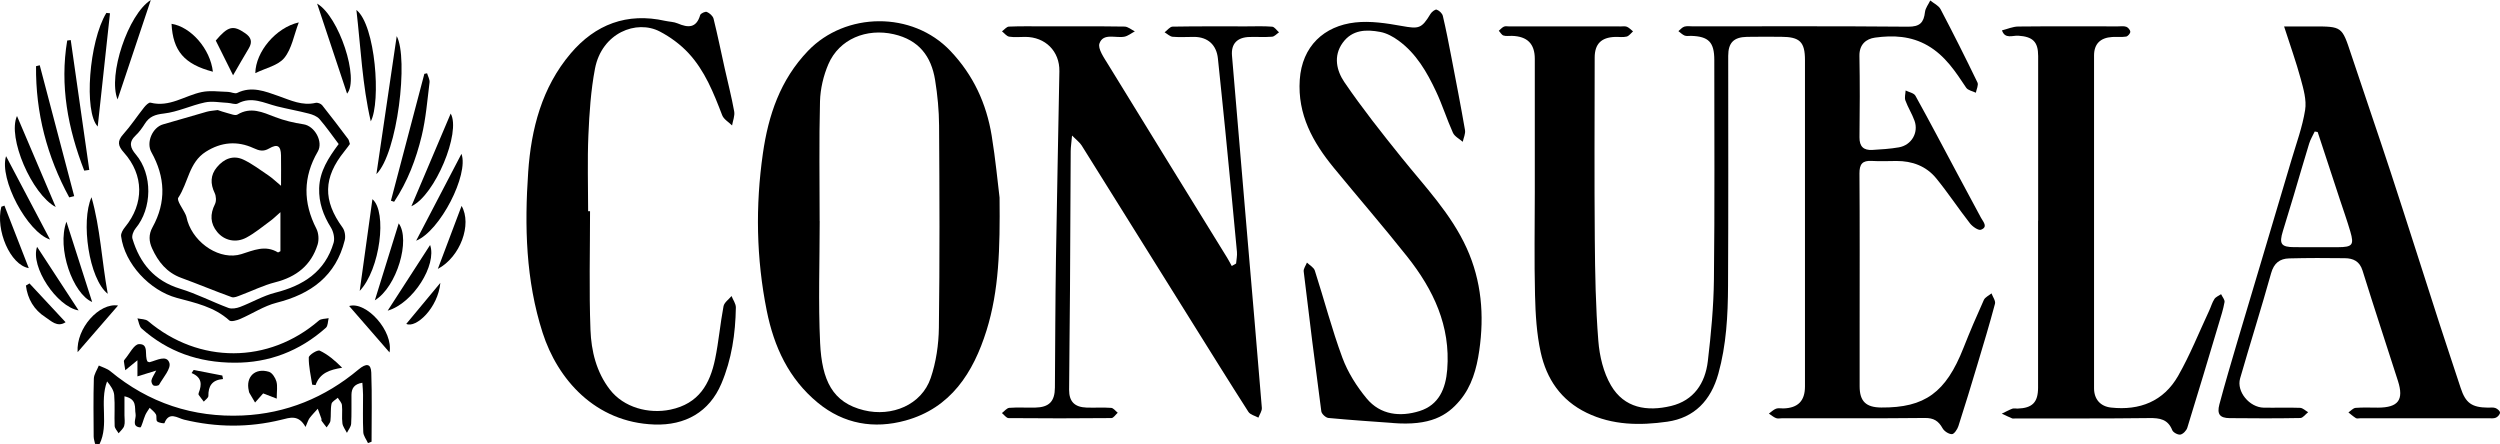
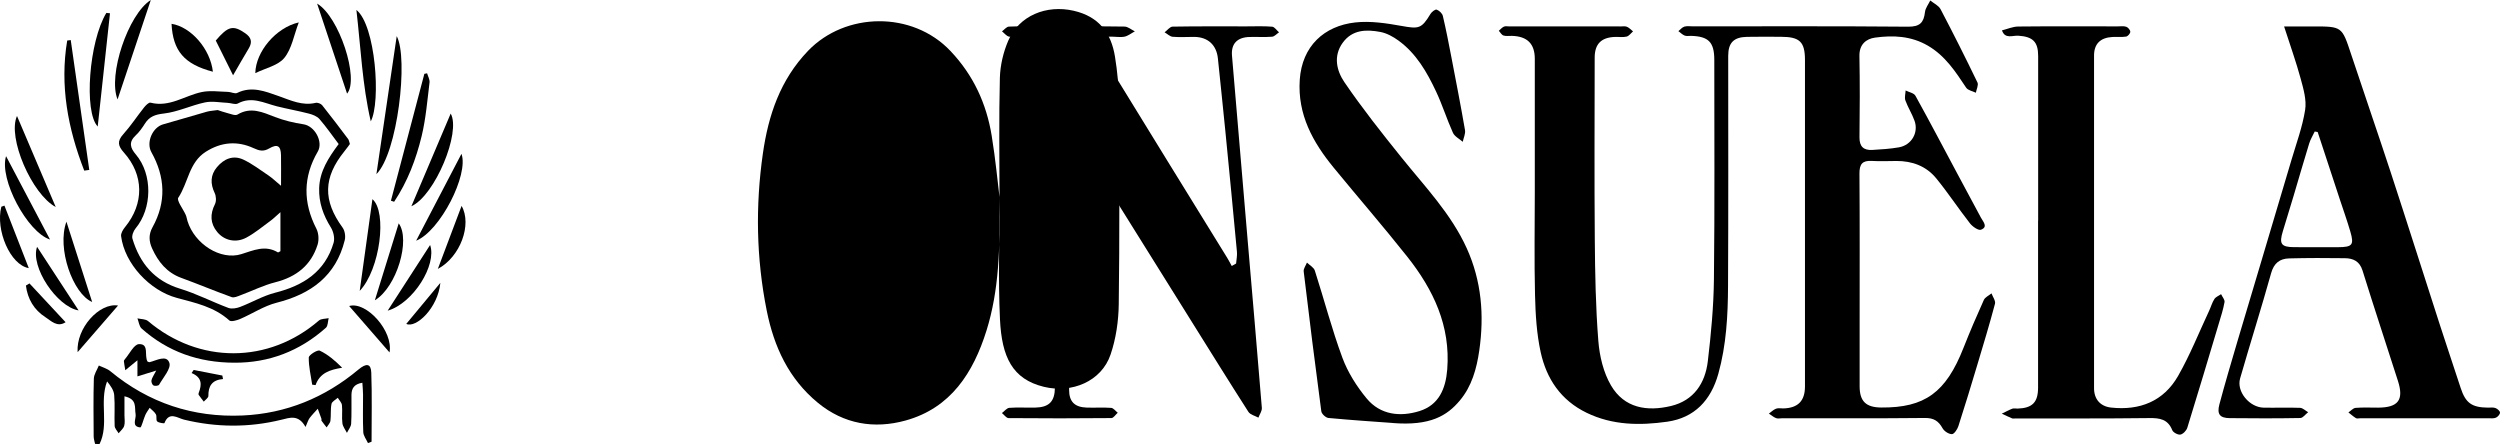
<svg xmlns="http://www.w3.org/2000/svg" id="Layer_2" data-name="Layer 2" viewBox="0 0 876.76 155.75">
  <g id="Layer_1-2" data-name="Layer 1">
    <g id="fCsobj.tif">
      <g>
        <path d="M538.26,67.17c0-15.51,0-31.02,0-46.53,0-5.28-2.62-7.9-8.02-8.06-1-.03-2.07.17-2.98-.13-.65-.22-1.09-1.09-1.62-1.66.59-.5,1.11-1.14,1.79-1.45.52-.24,1.23-.08,1.86-.08,13.02,0,26.04,0,39.06.01.75,0,1.59-.15,2.23.12.79.34,1.43,1.06,2.13,1.61-.74.64-1.4,1.62-2.24,1.83-1.3.32-2.73.07-4.11.12-4.79.17-7.09,2.47-7.1,7.23-.02,21.27-.14,42.53.04,63.8.1,11.86.3,23.74,1.24,35.55.42,5.33,1.77,11.08,4.43,15.62,4.67,8,12.65,9.24,21.06,7.23,8-1.92,12-7.99,12.91-15.71,1.13-9.52,2.03-19.12,2.14-28.69.3-25.64.12-51.29.13-76.93,0-6.25-1.97-8.29-8.16-8.47-.75-.02-1.58.16-2.23-.1-.81-.33-1.48-1.02-2.2-1.56.69-.55,1.3-1.34,2.08-1.58.92-.28,1.98-.1,2.98-.1,25.16,0,50.33-.11,75.49.12,4.16.04,5.51-1.46,5.93-5.15.16-1.4,1.21-2.69,1.85-4.04,1.23,1.01,2.94,1.77,3.62,3.07,4.46,8.48,8.76,17.05,12.93,25.68.44.9-.34,2.39-.56,3.6-1.16-.57-2.77-.83-3.39-1.76-3.74-5.62-7.33-11.2-13.46-14.76-5.9-3.42-12.17-3.68-18.51-2.81-3.13.43-5.55,2.41-5.47,6.43.18,9.5.14,19.01.02,28.52-.04,3.3,1.48,4.62,4.53,4.44,3.11-.19,6.24-.37,9.3-.91,4.4-.77,6.96-5.14,5.48-9.3-.87-2.45-2.32-4.69-3.21-7.14-.37-1.02.03-2.32.08-3.5,1.18.6,2.91.89,3.44,1.85,5.01,9.04,9.81,18.19,14.68,27.3,2.76,5.16,5.53,10.32,8.3,15.47.78,1.45,2.58,3.22,0,4.22-.89.34-2.96-1.09-3.84-2.22-4.06-5.19-7.69-10.72-11.86-15.82-3.5-4.28-8.41-6.1-13.96-6.07-2.88.02-5.77.15-8.64-.02-3.27-.19-4.33,1.12-4.31,4.38.13,17.89.06,35.78.06,53.66,0,7.01-.01,14.01,0,21.02.01,5.24,2.22,7.38,7.57,7.42,15.32.12,22.7-5.29,28.85-20.91,2.23-5.66,4.63-11.26,7.14-16.81.44-.97,1.77-1.55,2.69-2.31.44,1.22,1.49,2.6,1.22,3.64-1.92,7.22-4.08,14.37-6.23,21.52-2.15,7.16-4.31,14.31-6.61,21.41-.36,1.12-1.49,2.8-2.27,2.8-1.12,0-2.7-1.03-3.28-2.07-1.42-2.56-3.11-3.64-6.21-3.6-16.65.18-33.3.09-49.95.09-.75,0-1.58.21-2.23-.04-.91-.35-1.68-1.05-2.51-1.59.83-.59,1.59-1.37,2.51-1.72.77-.29,1.73-.06,2.61-.09,5.07-.16,7.53-2.63,7.53-7.7.02-18.01,0-36.03,0-54.04,0-20.14,0-40.28,0-60.42,0-6.38-1.81-8.15-8.34-8.17-4.01-.01-8.01-.07-12.02.02-4.64.1-6.56,2.08-6.56,6.67,0,26.89.08,53.79-.06,80.68-.05,10.36-.59,20.69-3.4,30.79-2.6,9.34-8.38,15.47-17.94,16.83-9.54,1.35-19.12,1.29-28.23-3.12-9.08-4.4-14.07-11.9-16.13-21.22-1.43-6.52-1.83-13.34-1.99-20.04-.3-12.13-.09-24.27-.08-36.4Z" />
-         <path d="M350.55,69.31c.18,17.86-.17,32.49-4.58,46.61-4.62,14.77-12.53,27.2-28.44,31.57-10.95,3.01-21.59,1.27-30.7-6.23-10.2-8.4-15.37-19.57-17.93-32.29-3.68-18.34-3.99-36.77-1.35-55.18,1.91-13.33,6.04-25.74,15.82-35.95,13.09-13.65,36.57-14.07,49.94.02,8.07,8.5,12.63,18.45,14.48,29.74,1.35,8.24,2.12,16.57,2.76,21.71ZM287.47,77.54c0,14.26-.53,28.54.15,42.77.63,13.12,4.34,20.88,15.36,23.57,9.79,2.39,20.21-1.84,23.43-11.33,1.89-5.56,2.78-11.7,2.86-17.59.31-23.63.22-47.28.07-70.91-.03-5.34-.55-10.73-1.4-16.01-1.35-8.31-5.68-14.03-14.48-16.04-9.55-2.18-19.14,1.66-22.95,10.52-1.73,4.03-2.81,8.63-2.93,13.01-.36,14-.13,28.01-.13,42.02Z" />
+         <path d="M350.55,69.31c.18,17.86-.17,32.49-4.58,46.61-4.62,14.77-12.53,27.2-28.44,31.57-10.95,3.01-21.59,1.27-30.7-6.23-10.2-8.4-15.37-19.57-17.93-32.29-3.68-18.34-3.99-36.77-1.35-55.18,1.91-13.33,6.04-25.74,15.82-35.95,13.09-13.65,36.57-14.07,49.94.02,8.07,8.5,12.63,18.45,14.48,29.74,1.35,8.24,2.12,16.57,2.76,21.71Zc0,14.26-.53,28.54.15,42.77.63,13.12,4.34,20.88,15.36,23.57,9.79,2.39,20.21-1.84,23.43-11.33,1.89-5.56,2.78-11.7,2.86-17.59.31-23.63.22-47.28.07-70.91-.03-5.34-.55-10.73-1.4-16.01-1.35-8.31-5.68-14.03-14.48-16.04-9.55-2.18-19.14,1.66-22.95,10.52-1.73,4.03-2.81,8.63-2.93,13.01-.36,14-.13,28.01-.13,42.02Z" />
        <path d="M375.97,47.55c-.23,2.59-.46,4.03-.47,5.47-.1,16.26-.14,32.52-.25,48.78-.07,11.63-.25,23.26-.31,34.88-.02,4.15,1.92,6.11,6.12,6.26,2.88.1,5.77-.11,8.63.1.81.06,1.54,1.11,2.3,1.71-.74.65-1.47,1.86-2.22,1.87-12.02.12-24.04.12-36.05.01-.79,0-1.56-1.15-2.34-1.77.86-.64,1.69-1.76,2.6-1.83,2.99-.23,6-.01,9.01-.08,4.95-.1,6.93-2.15,6.97-7.02.11-15.13.14-30.26.37-45.38.33-21.86.83-43.71,1.2-65.56.12-7.04-4.96-12.05-11.98-12.05-1.88,0-3.79.21-5.62-.08-.92-.15-1.69-1.22-2.53-1.87.81-.58,1.59-1.62,2.42-1.66,4.12-.18,8.26-.09,12.39-.09,9.39,0,18.78-.06,28.17.08,1.21.02,2.4,1.09,3.61,1.68-1.23.65-2.41,1.64-3.71,1.88-3.05.55-7.35-1.39-8.69,2.33-.67,1.86,1.6,5.05,3.01,7.36,13.87,22.64,27.83,45.21,41.76,67.81.58.95,1.08,1.94,1.62,2.91.51-.29,1.02-.58,1.52-.87.11-1.36.42-2.74.3-4.07-1.32-14.17-2.68-28.34-4.08-42.5-.83-8.45-1.74-16.89-2.6-25.34-.49-4.77-3.53-7.55-8.36-7.57-2.5,0-5.02.17-7.5-.04-.98-.09-1.89-1.02-2.83-1.57.93-.69,1.85-1.97,2.79-1.99,8.64-.15,17.27-.09,25.91-.09,3,0,6.02-.14,9.01.11.85.07,1.61,1.29,2.41,1.98-.81.54-1.59,1.48-2.44,1.54-2.61.2-5.25.02-7.88.09-4.31.1-6.52,2.35-6.17,6.54,1.75,21.03,3.56,42.05,5.35,63.07,1.72,20.15,3.48,40.29,5.12,60.44.09,1.11-.78,2.3-1.21,3.45-1.19-.66-2.85-1.02-3.5-2.03-6.79-10.59-13.42-21.28-20.08-31.94-12.8-20.5-25.58-41.02-38.41-61.5-.64-1.03-1.71-1.79-3.34-3.44Z" />
        <path d="M801.01,9.27c3.8,0,6.96,0,10.12,0,10.25,0,10.19.02,13.38,9.65,4.58,13.84,9.37,27.62,13.91,41.48,5.81,17.73,11.43,35.52,17.17,53.28,2.41,7.47,4.94,14.9,7.37,22.36,1.73,5.29,3.87,6.86,9.6,6.92.88,0,1.83-.15,2.6.14.67.25,1.58,1.02,1.6,1.58.02.6-.76,1.49-1.41,1.79-.74.34-1.71.22-2.58.22-15.02,0-30.04,0-45.06,0-.5,0-1.11.18-1.48-.05-.93-.57-1.76-1.32-2.63-2,.84-.56,1.64-1.52,2.52-1.6,2.61-.21,5.25-.07,7.88-.08,7.09-.03,9.1-2.71,6.97-9.36-4.14-12.92-8.4-25.8-12.43-38.74-1.02-3.27-3.28-4.27-6.18-4.31-6.51-.09-13.02-.1-19.53.07-3.28.08-5.35,1.63-6.34,5.18-3.45,12.36-7.34,24.59-10.88,36.92-1.33,4.63,3.29,10.16,8.28,10.25,4.25.07,8.52-.1,12.76.06.96.04,1.88,1,2.82,1.53-.92.71-1.82,2.03-2.75,2.04-8.26.15-16.52.13-24.78.04-3.42-.04-4.51-1.38-3.6-4.8,1.96-7.34,4.12-14.63,6.27-21.92,2.82-9.56,5.7-19.1,8.55-28.66,3.48-11.69,6.98-23.37,10.43-35.06,1.73-5.86,3.88-11.66,4.83-17.65.55-3.48-.59-7.36-1.55-10.9-1.59-5.86-3.65-11.6-5.84-18.4ZM812.82,46.3c-.35-.06-.69-.12-1.04-.18-.66,1.41-1.5,2.76-1.95,4.23-1.87,6.05-3.6,12.13-5.41,18.19-1.24,4.16-2.5,8.32-3.79,12.47-1.41,4.55-.65,5.65,4.01,5.67,5.12.01,10.23.04,15.35.01,5-.03,5.65-.78,4.29-5.44-1.11-3.82-2.46-7.57-3.7-11.34-2.59-7.87-5.18-15.73-7.76-23.6Z" />
        <path d="M488.34,148.33c-6.32-.46-14.41-.99-22.47-1.75-.92-.09-2.36-1.42-2.48-2.32-2.18-16.34-4.23-32.7-6.18-49.06-.12-.98.74-2.07,1.14-3.11.95.92,2.4,1.69,2.76,2.8,3.28,10.18,5.96,20.56,9.67,30.57,1.9,5.13,5.01,10.06,8.52,14.29,4.81,5.8,11.78,6.53,18.56,4.4,6.76-2.13,9.16-7.83,9.69-14.58,1.21-15.29-4.88-28.02-14.01-39.54-8.37-10.56-17.21-20.75-25.76-31.17-7.36-8.97-12.77-18.68-11.95-30.89.79-11.77,8.54-18.89,19.47-20.1,5.34-.59,10.95.28,16.31,1.24,5.96,1.07,6.93.97,10.06-4.22.44-.73,1.66-1.68,2.17-1.51.89.31,1.96,1.3,2.17,2.2,1.12,4.73,2.04,9.51,2.96,14.28,1.65,8.57,3.32,17.15,4.81,25.75.22,1.29-.5,2.74-.79,4.12-1.18-1.04-2.85-1.86-3.44-3.17-2.15-4.75-3.7-9.77-5.92-14.48-3.19-6.79-6.94-13.32-13.19-17.86-1.87-1.36-4.1-2.59-6.33-3.01-4.93-.94-9.88-.85-13.24,3.82-3.37,4.68-2.07,9.84.6,13.77,6.23,9.14,13.13,17.84,20.07,26.47,8.2,10.2,17.37,19.7,22.85,31.79,5.19,11.45,6.19,23.5,4.39,35.9-.93,6.41-2.63,12.52-6.82,17.51-4.45,5.3-10.32,8.96-23.62,7.88Z" />
        <path d="M714.79,77.42c0-19.26,0-38.53,0-57.79,0-5-1.9-6.78-6.97-7.11-1.99-.13-4.66,1.27-5.72-1.87,1.9-.47,3.8-1.33,5.7-1.35,11.64-.12,23.28-.06,34.93-.05,1,0,2.08-.18,2.97.14.63.23,1.41,1.15,1.4,1.77,0,.58-.86,1.57-1.46,1.67-1.59.25-3.24.04-4.87.14-4.22.26-6.38,2.46-6.38,6.5,0,38.9,0,77.8,0,116.7,0,3.83,2.22,6.35,5.94,6.76,10.11,1.11,18.46-2.21,23.54-11.1,4.18-7.32,7.32-15.23,10.9-22.89.63-1.35,1.03-2.84,1.83-4.08.49-.75,1.54-1.14,2.34-1.69.43.93,1.36,1.95,1.21,2.78-.45,2.56-1.27,5.07-2.02,7.57-3.64,12.17-7.27,24.35-11.03,36.48-.31,1-1.47,2.22-2.42,2.41-.86.16-2.53-.73-2.86-1.55-1.54-3.86-4.39-4.29-8.09-4.24-15.65.2-31.29.11-46.94.13-.38,0-.8.11-1.12-.02-1.23-.51-2.43-1.1-3.64-1.65,1.22-.59,2.42-1.26,3.68-1.75.55-.21,1.24-.02,1.86-.04,5.19-.17,7.18-2.18,7.19-7.33.01-19.51,0-39.03,0-58.54Z" />
-         <path d="M206.93,74.06c0,13.87-.37,27.76.15,41.61.28,7.43,2.05,14.82,6.84,21,4.82,6.22,13.52,8.59,21.19,6.99,9.97-2.08,13.88-8.99,15.69-17.78,1.26-6.1,1.78-12.34,2.94-18.47.25-1.33,1.84-2.4,2.81-3.59.53,1.35,1.54,2.7,1.52,4.04-.15,9.17-1.47,18.18-5.08,26.68-4.22,9.96-12.68,14.72-23.5,14.34-20.81-.73-33.97-15.93-39.19-32.18-5.93-18.44-6.37-37.41-5.06-56.39,1.04-15.08,4.79-29.67,14.91-41.58,8.65-10.18,19.73-14.41,33.11-11.42,1.46.33,3.05.32,4.4.9,3.65,1.56,6.54,1.72,7.9-2.93.17-.58,1.78-1.33,2.34-1.09.97.41,2.11,1.42,2.35,2.38,1.44,5.81,2.63,11.68,3.93,17.52,1.11,4.99,2.4,9.94,3.3,14.97.28,1.55-.47,3.29-.74,4.94-1.18-1.18-2.91-2.15-3.46-3.57-3.01-7.83-6.09-15.65-11.87-21.85-2.81-3.01-6.33-5.6-9.98-7.51-8.22-4.32-20.38.49-22.77,13.02-1.46,7.66-1.97,15.54-2.31,23.35-.38,8.86-.09,17.75-.09,26.63.22,0,.44,0,.66,0Z" />
        <path d="M122.71,50.51c-.57.77-1.2,1.66-1.89,2.51-7.49,9.27-7.62,17.28-.66,26.82.79,1.09,1.08,3.04.75,4.38-3.1,12.55-11.82,18.89-23.9,21.95-4.46,1.13-8.5,3.86-12.8,5.7-1.17.5-3.18,1.07-3.8.5-5.26-4.78-11.93-6.15-18.4-7.9-9.49-2.56-18.3-11.98-19.54-21.64-.13-1,.67-2.32,1.39-3.2,6.7-8.19,6.67-18.23-.42-26.15-2.04-2.28-2.43-3.93-.24-6.37,2.66-2.96,4.86-6.33,7.34-9.45.58-.73,1.66-1.81,2.23-1.66,6.67,1.74,12.01-2.48,17.99-3.72,2.94-.61,6.12-.13,9.19-.06,1.09.02,2.41.77,3.23.37,5.1-2.51,9.82-.55,14.51,1.09,4.24,1.49,8.29,3.5,13.01,2.39.68-.16,1.85.28,2.29.84,3.12,3.9,6.12,7.89,9.12,11.87.28.38.33.93.6,1.72ZM118.77,50.51c-2.31-3.05-4.37-6.04-6.73-8.76-.86-.98-2.39-1.57-3.72-1.91-3.7-.96-7.47-1.62-11.18-2.55-4.52-1.13-8.87-3.63-13.74-.99-.89.48-2.37-.18-3.58-.23-2.66-.12-5.43-.69-7.96-.15-4.85,1.03-9.5,3.33-14.37,3.89-3.09.35-5.1,1.05-6.69,3.58-.93,1.47-1.97,2.94-3.23,4.11-2.51,2.34-1.9,4.36.06,6.66,5.96,7.01,5.76,18.95-.09,25.95-.76.91-1.39,2.58-1.09,3.6,2.59,8.62,7.69,14.79,16.74,17.55,5.78,1.76,11.22,4.6,16.9,6.72,1.17.44,2.85.14,4.09-.33,4.15-1.58,8.08-3.92,12.34-5,9.85-2.5,17.47-7.34,20.48-17.52.47-1.59-.06-3.91-.97-5.37-2.65-4.26-4.25-8.67-4.1-13.75.18-5.96,3.23-10.62,6.85-15.51Z" />
        <path d="M107.15,149.73c-2.49-4.43-5.43-3.27-8.53-2.51-11.34,2.78-22.7,2.7-34.08-.05-2.27-.55-5.25-3.02-6.88,1.24-.05.13-1.97-.08-2.54-.63-.49-.46-.05-1.78-.45-2.48-.5-.89-1.43-1.53-2.18-2.28-.51.83-1.12,1.62-1.52,2.5-.67,1.5-1.35,4.42-1.78,4.38-3.25-.34-1.32-3.04-1.64-4.71-.43-2.28.68-5.18-3.9-6.21,0,2.42,0,4.54,0,6.65,0,1.25.25,2.58-.1,3.73-.29.97-1.28,1.73-1.96,2.59-.48-.85-1.34-1.69-1.38-2.56-.16-3.62.15-7.26-.16-10.86-.14-1.69-1.28-3.29-2.5-4.77-2.75,7.23.75,15.15-2.65,21.98l-1.56-.07c-.17-.87-.49-1.74-.49-2.61-.04-6.75-.14-13.5.06-20.25.04-1.56,1.14-3.08,1.75-4.62,1.35.64,2.89,1.05,4.01,1.97,13.48,11.17,29.09,16.32,46.42,15.55,15.26-.68,28.86-6.27,40.63-16.12,2.79-2.34,4.38-2.08,4.49,1.08.29,8.07.1,16.16.1,24.24-.42.16-.84.32-1.26.47-.58-1.27-1.59-2.53-1.65-3.83-.21-4.36-.06-8.75-.08-13.12,0-1.3-.14-2.61-.24-4.2-2.94.47-3.79,2.05-3.82,4.24-.05,3.37.09,6.76-.11,10.12-.07,1.1-.96,2.14-1.48,3.21-.56-1.12-1.45-2.19-1.59-3.36-.27-2.09.06-4.26-.16-6.36-.1-.9-.95-1.72-1.46-2.58-.77.71-2.03,1.32-2.2,2.14-.39,1.93-.13,3.98-.38,5.94-.11.81-.87,1.54-1.33,2.31-.6-.77-1.22-1.52-1.78-2.32-.12-.17.03-.51-.05-.73-.41-1.17-.85-2.33-1.28-3.49-.96,1.08-1.99,2.11-2.86,3.26-.48.63-.69,1.46-1.42,3.1Z" />
        <path d="M82.22,127.2c-12.56-.02-23.37-3.84-32.54-11.97-.87-.77-1.01-2.37-1.48-3.58,1.26.3,2.85.21,3.73.96,17.9,15.11,42.27,15.03,59.9-.19.79-.69,2.27-.58,3.43-.84-.3,1.15-.23,2.71-.97,3.37-9.21,8.21-20.03,12.32-32.07,12.25Z" />
-         <path d="M24.28,69.22c-7.81-14.37-11.8-29.68-11.64-46.01.43-.11.86-.22,1.3-.32,4.03,15.3,8.05,30.6,12.08,45.9-.58.14-1.16.29-1.73.43Z" />
        <path d="M137.1,70.39c3.91-14.83,7.81-29.66,11.72-44.49.32-.07.64-.13.96-.2.31,1.07.98,2.19.86,3.21-.78,6.29-1.28,12.66-2.76,18.79-1.97,8.15-4.95,16.01-9.66,23.06-.37-.12-.74-.24-1.12-.37Z" />
        <path d="M29.54,59.84c-5.72-14.74-8.61-29.84-5.97-45.63l1.24-.16c2.17,15.18,4.33,30.36,6.5,45.54l-1.76.25Z" />
        <path d="M132.01,61.06c2.41-16.35,4.7-31.93,7.12-48.39,4.17,7.73.29,41.11-7.12,48.39Z" />
        <path d="M38.57,4.66c-1.42,13.14-2.85,26.29-4.3,39.71-4.9-5.1-3.07-29.85,3.03-39.84.42.04.85.09,1.27.13Z" />
        <path d="M124.99,3.49c6.73,5.31,8.65,32.28,5.04,39.07-2.97-12.76-3.51-25.84-5.04-39.07Z" />
        <path d="M144.27,72.34c4.76-11.21,9.21-21.71,13.79-32.51,3.7,6.51-5.53,28.77-13.79,32.51Z" />
        <path d="M52.89,0c-3.96,11.86-7.72,23.1-11.66,34.87-3.45-8.43,3.68-29.84,11.66-34.87Z" />
        <path d="M121.72,32.84c-3.6-10.82-7.06-21.2-10.51-31.58,7.72,4.53,14.87,26.46,10.51,31.58Z" />
        <path d="M19.55,72.61c-8.4-4.5-17.02-24.4-13.59-31.93,4.62,10.86,8.97,21.07,13.59,31.93Z" />
-         <path d="M37.79,103.04c-6.64-5.23-9.48-25.45-5.7-33.87,3.09,10.84,3.57,22.13,5.7,33.87Z" />
        <path d="M104.78,7.86c-1.72,4.53-2.46,9.25-5.07,12.45-2.17,2.67-6.53,3.55-10.17,5.34.12-7.53,7.26-15.99,15.24-17.79Z" />
        <path d="M126.15,102.02c1.47-10.61,2.94-21.21,4.46-32.17,5.24,4.43,2.7,24.65-4.46,32.17Z" />
        <path d="M74.66,25.15c-10.05-2.63-14.02-7.31-14.5-16.8,6.8,1.06,13.6,8.8,14.5,16.8Z" />
        <path d="M81.74,26.41c-2.4-4.83-4.26-8.56-6.07-12.19,4.34-5.11,6.11-5.46,10.29-2.59,2.16,1.48,2.63,3.1,1.28,5.34-1.72,2.86-3.36,5.76-5.5,9.44Z" />
        <path d="M2.12,54.76c5.28,10.02,10.22,19.38,15.42,29.25-7.96-2.59-17.89-21.16-15.42-29.25Z" />
        <path d="M161.84,53.95c2.63,7.25-7.47,27.08-15.9,30.47,5.48-10.5,10.51-20.13,15.9-30.47Z" />
        <path d="M54.82,129.95c-2.71.84-4.47,1.39-6.62,2.05v-5.65c-1.62,1.33-2.67,2.19-4.26,3.49-.21-1.27-.38-2.2-.49-3.14-.02-.21.15-.48.31-.67,1.64-1.89,3.22-5.26,4.95-5.34,3.75-.18,1.79,4.12,3.04,6.12.29.09.55.26.75.2,2.44-.61,5.95-2.69,6.91.27.64,1.97-2.18,5.12-3.61,7.65-.21.37-1.47.52-1.97.26-.45-.24-.83-1.25-.71-1.81.19-.91.81-1.73,1.69-3.45Z" />
        <path d="M32.32,105.91c-6.72-2.85-12.47-18.8-9.02-28.16,2.94,9.18,5.88,18.36,9.02,28.16Z" />
        <path d="M139.83,78.33c4.21,5.71-.64,22.31-8.37,26.99,2.75-8.88,5.5-17.75,8.37-26.99Z" />
        <path d="M150.84,85.92c2.45,6.96-5.95,20.45-14.88,23.03,5.26-8.14,9.97-15.43,14.88-23.03Z" />
        <path d="M27.57,108.87c-7.67-1.32-17.01-15.35-14.57-22.31,4.95,7.58,9.5,14.55,14.57,22.31Z" />
-         <path d="M92.29,137.97c-1.11,1.25-1.98,2.22-2.84,3.2-.68-1.14-1.36-2.28-2.02-3.44-.12-.21-.12-.48-.18-.72-1.14-4.83,2.18-8.1,7.07-6.62,1.14.35,2.25,2.09,2.62,3.4.45,1.61.11,3.44.11,6.01-1.54-.59-3.27-1.26-4.75-1.83Z" />
        <path d="M1.56,72.12c2.81,7.23,5.63,14.46,8.53,21.91-6.5-1.11-11.73-13.37-9.62-21.53.36-.13.72-.26,1.08-.39Z" />
        <path d="M161.88,72.21c3.73,6.49-.44,17.9-8.33,22.1,2.68-7.11,5.36-14.22,8.33-22.1Z" />
        <path d="M109.49,134.92c-.47-3.19-1.26-6.38-1.2-9.55.02-.89,3.05-2.77,3.84-2.4,2.87,1.36,5.37,3.48,7.87,6-4.3.69-7.81,1.79-9.33,6.09-.39-.05-.79-.1-1.18-.15Z" />
        <path d="M41.4,107.15c-4.87,5.61-9.52,10.99-14.18,16.36-.55-8.5,7.65-17.4,14.18-16.36Z" />
        <path d="M136.61,123.6c-5.01-5.75-9.53-10.95-14.16-16.28,6.02-1.75,15.54,8.78,14.16,16.28Z" />
        <path d="M10.34,99.4c4.18,4.49,8.35,8.97,12.66,13.6-2.92,1.94-5.12-.51-7.1-1.78-3.98-2.55-6.24-6.42-6.81-11.07.41-.25.83-.5,1.24-.75Z" />
        <path d="M142.48,113.59c3.71-4.47,7.59-9.14,11.96-14.4-.85,8.83-8.56,16.04-11.96,14.4Z" />
        <path d="M67.92,129.75c3.35.65,6.7,1.3,10.05,1.95.08.41.16.82.24,1.23-3.92.32-5.17,2.54-5.13,5.93,0,.66-1.05,1.34-1.61,2-.6-.79-1.22-1.56-1.79-2.38-.11-.16-.07-.51.02-.73,1.11-2.85,1.19-5.4-2.51-6.92.24-.36.49-.73.73-1.09Z" />
        <path d="M76.3,38.58c.91.29,2.18.77,3.48,1.09,1.16.29,2.71.98,3.5.51,4.68-2.81,8.8-.83,13.16.85,3.19,1.23,6.61,2.05,10,2.56,3.93.58,7.01,6.12,5.01,9.56-5.19,8.92-5.21,17.88-.49,27.06.79,1.54.95,3.89.43,5.56-2.27,7.28-7.47,11.35-14.84,13.22-4.18,1.06-8.12,3.04-12.19,4.55-.99.37-2.24.97-3.09.67-5.94-2.14-11.78-4.59-17.71-6.76-5.08-1.86-8.09-5.65-10.21-10.32-1.11-2.45-1.3-4.84.15-7.45,4.87-8.8,4.46-17.63-.41-26.32-1.9-3.4.38-8.72,4.15-9.76,5.11-1.42,10.18-2.98,15.29-4.42,1.07-.3,2.21-.35,3.79-.58ZM98.33,74.43c-1.65,1.45-2.48,2.29-3.42,2.97-2.8,2.04-5.48,4.31-8.51,5.93-3.68,1.97-7.74,1.04-10.22-1.97-2.48-3.01-2.56-6.26-.79-9.78.52-1.04.42-2.79-.1-3.88-1.57-3.27-1.53-6.3.79-9.07,2.46-2.95,5.72-4.35,9.34-2.62,3.1,1.48,5.89,3.61,8.76,5.54,1.26.85,2.36,1.92,4.38,3.61,0-4.33.05-7.52-.01-10.71-.07-3.31-1.23-4.08-4.17-2.38-2.04,1.18-3.45.8-5.48-.13-5.7-2.61-11.33-2.15-16.74,1.29-5.92,3.76-6.15,10.89-9.63,16.1-.66.99,1.71,3.97,2.62,6.06.3.68.39,1.44.61,2.15,2.51,8.06,11.6,13.85,18.86,11.59,4.32-1.34,8.4-3.3,12.84-.62.11.07.42-.19.89-.41v-13.67Z" />
      </g>
    </g>
  </g>
</svg>